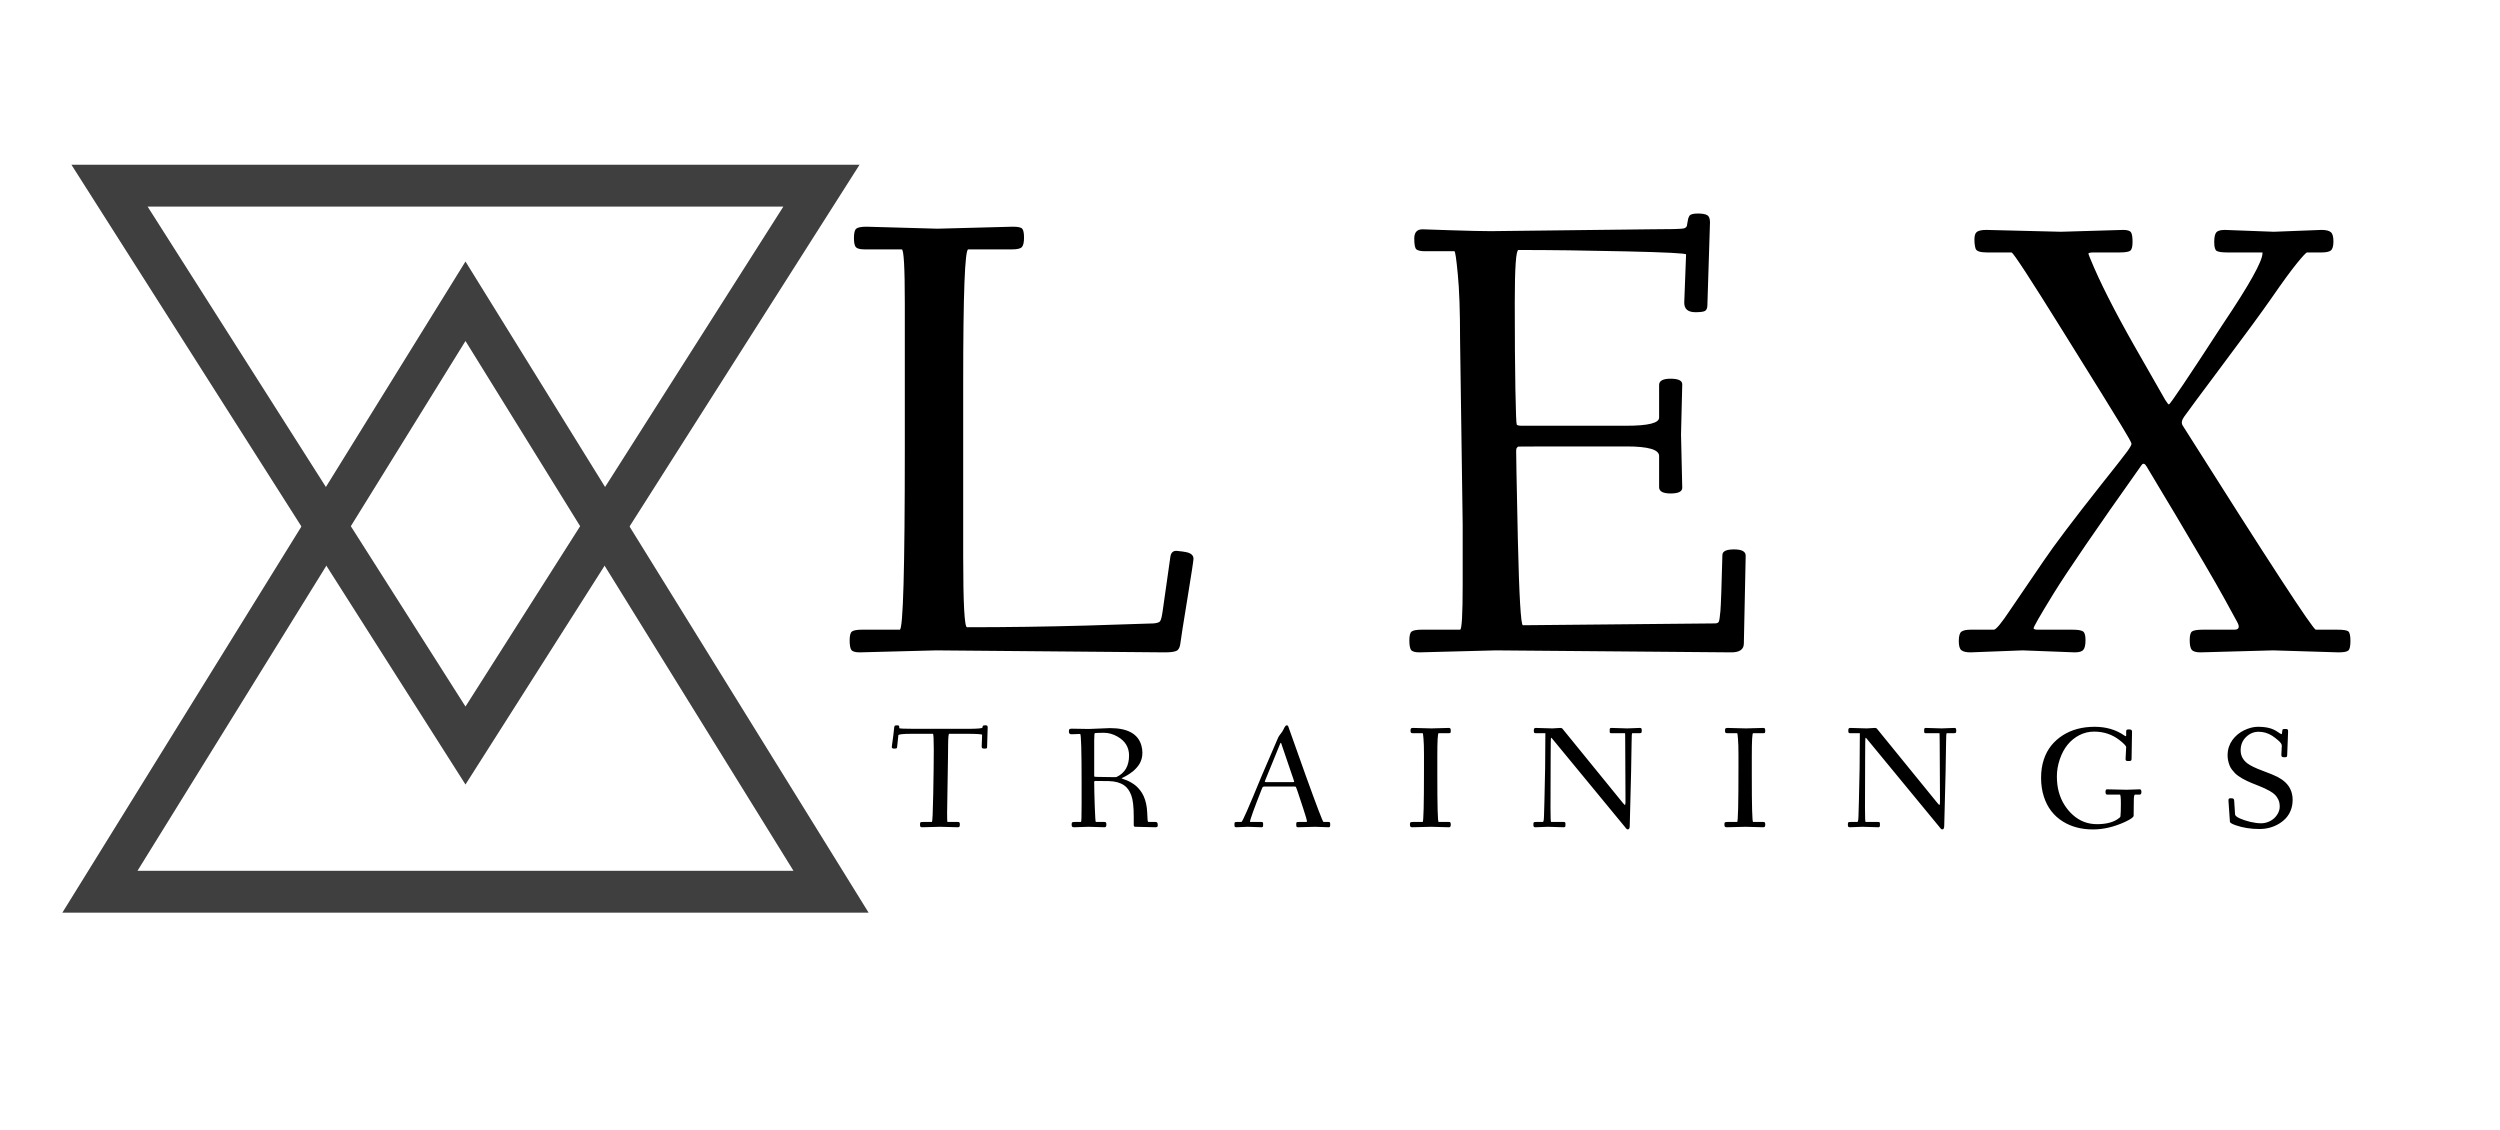
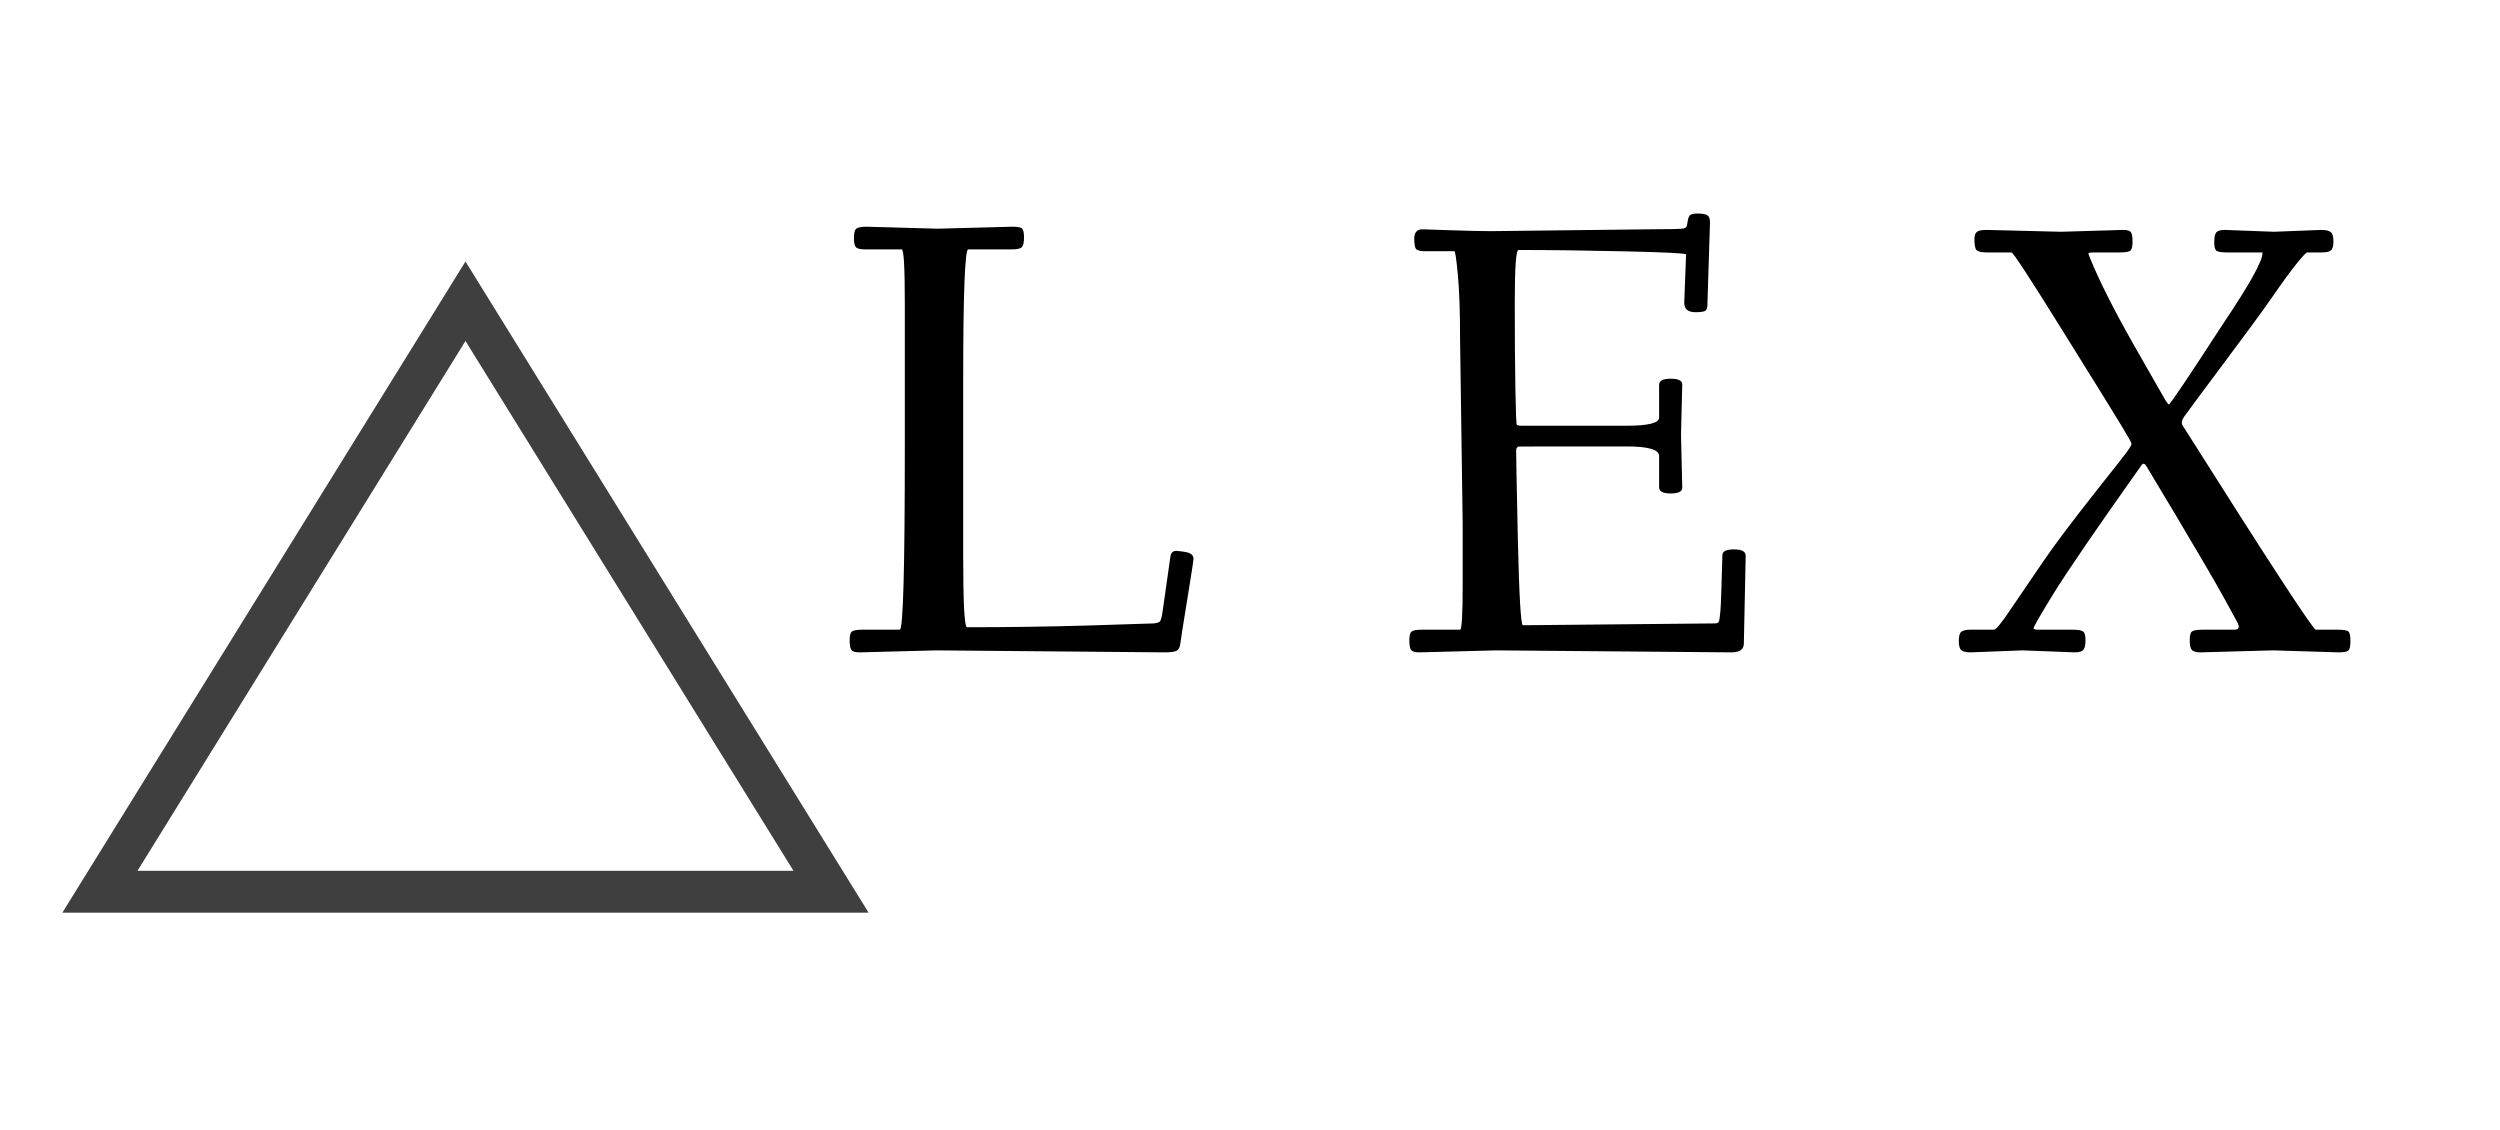
<svg xmlns="http://www.w3.org/2000/svg" width="239" height="108" viewBox="0 0 239 108" fill="none">
  <path d="M9.552 85.25L44.5 28.799L79.448 85.25H9.552Z" stroke="#3F3F3F" stroke-width="4" />
-   <path d="M10.47 17.75L44.5 71.272L78.53 17.75H10.47Z" stroke="#3F3F3F" stroke-width="4" />
  <path d="M89.503 62.176L82.179 62.366C81.769 62.366 81.505 62.288 81.388 62.132C81.28 61.976 81.227 61.673 81.227 61.224C81.227 60.765 81.3 60.481 81.446 60.374C81.603 60.257 81.925 60.198 82.413 60.198H86.017C86.339 60.198 86.5 54.417 86.5 42.855V28.997C86.5 25.56 86.402 23.841 86.207 23.841H82.662C82.242 23.841 81.964 23.773 81.827 23.636C81.7 23.499 81.637 23.201 81.637 22.742C81.637 22.283 81.71 21.99 81.856 21.863C82.013 21.736 82.34 21.673 82.838 21.673L89.62 21.863C89.62 21.863 92.022 21.8 96.827 21.673C97.315 21.673 97.613 21.736 97.721 21.863C97.838 21.99 97.897 22.278 97.897 22.727C97.897 23.167 97.828 23.465 97.691 23.621C97.555 23.768 97.242 23.841 96.754 23.841H92.564C92.242 23.841 92.081 28.079 92.081 36.556V53.182C92.081 57.703 92.203 59.964 92.447 59.964C96.266 59.964 100.079 59.91 103.888 59.803C107.853 59.685 109.986 59.617 110.289 59.598C110.602 59.568 110.802 59.505 110.89 59.407C110.987 59.3 111.075 58.963 111.153 58.397L111.886 53.24C111.944 52.81 112.169 52.62 112.56 52.669C112.95 52.708 113.233 52.747 113.409 52.786C113.868 52.884 114.098 53.094 114.098 53.416C114.098 53.582 113.902 54.861 113.512 57.254C113.121 59.637 112.901 61.033 112.853 61.443C112.813 61.844 112.696 62.098 112.501 62.205C112.306 62.312 111.92 62.366 111.344 62.366L89.503 62.176ZM143.011 62.176L135.687 62.366C135.276 62.366 135.013 62.288 134.896 62.132C134.788 61.976 134.734 61.673 134.734 61.224C134.734 60.765 134.808 60.481 134.954 60.374C135.11 60.257 135.433 60.198 135.921 60.198H139.583C139.749 60.198 139.832 58.758 139.832 55.877V50.12L139.583 32.483C139.583 29.739 139.51 27.645 139.363 26.199C139.227 24.744 139.119 24.017 139.041 24.017H136.229C135.828 24.017 135.555 23.958 135.408 23.841C135.271 23.724 135.203 23.377 135.203 22.801C135.203 22.215 135.467 21.922 135.994 21.922L138.631 22.01C140.389 22.068 141.688 22.098 142.527 22.098L157.645 21.922C159.676 21.922 160.789 21.893 160.984 21.834C161.189 21.775 161.292 21.644 161.292 21.439C161.302 21.39 161.316 21.307 161.336 21.189C161.355 21.062 161.375 20.965 161.395 20.896C161.414 20.818 161.453 20.73 161.512 20.633C161.609 20.486 161.873 20.413 162.303 20.413C162.742 20.413 163.045 20.467 163.211 20.574C163.387 20.672 163.475 20.901 163.475 21.263L163.226 29.173C163.226 29.456 163.147 29.642 162.991 29.73C162.835 29.808 162.532 29.847 162.083 29.847C161.37 29.847 161.014 29.544 161.014 28.939L161.189 24.324C161.189 24.217 159.28 24.119 155.462 24.031C151.644 23.943 148.211 23.899 145.164 23.899C144.93 23.899 144.812 25.569 144.812 28.909C144.812 32.249 144.832 35.013 144.871 37.2C144.91 39.388 144.954 40.52 145.003 40.599C145.062 40.667 145.218 40.701 145.472 40.701H155.491C157.571 40.701 158.611 40.442 158.611 39.925V36.805C158.611 36.404 158.978 36.204 159.71 36.204C160.452 36.204 160.823 36.385 160.823 36.746L160.706 41.536L160.823 46.634C160.823 46.995 160.452 47.176 159.71 47.176C158.978 47.176 158.611 46.976 158.611 46.575V43.587C158.611 42.981 157.571 42.679 155.491 42.679C152.103 42.679 149.554 42.679 147.845 42.679C146.136 42.679 145.252 42.684 145.193 42.693C145.145 42.693 145.11 42.703 145.091 42.723C145.071 42.742 145.047 42.772 145.018 42.81C144.988 42.84 144.969 42.884 144.959 42.942C144.959 42.991 144.954 43.055 144.944 43.133C144.935 43.201 144.988 45.994 145.105 51.512C145.232 57.02 145.394 59.773 145.589 59.773L163.943 59.598C164.148 59.598 164.275 59.539 164.324 59.422C164.373 59.305 164.422 58.973 164.471 58.426C164.52 57.879 164.583 56.092 164.661 53.065C164.661 52.703 165.032 52.523 165.774 52.523C166.517 52.523 166.888 52.723 166.888 53.123L166.712 61.517C166.712 62.083 166.312 62.366 165.511 62.366L143.011 62.176ZM193.369 62.176L188.389 62.366C187.969 62.366 187.676 62.298 187.51 62.161C187.344 62.034 187.261 61.741 187.261 61.282C187.261 60.813 187.344 60.516 187.51 60.389C187.686 60.262 187.979 60.198 188.389 60.198H190.615C190.82 60.198 191.348 59.559 192.197 58.279C193.057 57 193.672 56.097 194.043 55.569C194.414 55.032 194.854 54.388 195.361 53.636C195.869 52.884 196.572 51.912 197.471 50.721C198.369 49.529 199.502 48.069 200.869 46.341C202.246 44.612 203.076 43.553 203.359 43.162C203.643 42.772 203.779 42.523 203.77 42.415C203.76 42.298 203.433 41.712 202.788 40.657C202.153 39.602 200.283 36.585 197.178 31.605C194.082 26.624 192.456 24.134 192.3 24.134H189.956C189.321 24.134 188.96 24.017 188.872 23.782C188.794 23.548 188.755 23.25 188.755 22.889C188.755 22.527 188.833 22.288 188.989 22.171C189.155 22.044 189.458 21.98 189.897 21.98L197.031 22.156L202.979 21.98C203.379 21.98 203.628 22.059 203.726 22.215C203.823 22.361 203.872 22.669 203.872 23.138C203.872 23.606 203.789 23.89 203.623 23.987C203.467 24.085 203.13 24.134 202.612 24.134H200.151C199.81 24.134 199.644 24.178 199.653 24.266C199.673 24.344 199.707 24.436 199.756 24.544C199.805 24.651 199.839 24.734 199.858 24.793C200.718 26.902 202.1 29.637 204.004 32.996C205.918 36.346 206.914 38.089 206.992 38.226C207.178 38.519 207.295 38.665 207.344 38.665C207.461 38.665 209.185 36.102 212.515 30.975C215.034 27.225 216.294 24.969 216.294 24.207V24.134H212.939C212.422 24.134 212.08 24.085 211.914 23.987C211.758 23.89 211.68 23.611 211.68 23.152C211.68 22.693 211.743 22.386 211.87 22.23C211.997 22.064 212.271 21.98 212.69 21.98L217.378 22.156L221.934 21.98C222.354 21.98 222.646 22.049 222.812 22.186C222.988 22.312 223.076 22.61 223.076 23.079C223.076 23.538 222.988 23.831 222.812 23.958C222.646 24.075 222.354 24.134 221.934 24.134H220.557C220.469 24.134 220.132 24.495 219.546 25.218C218.97 25.931 218.193 26.995 217.217 28.411C216.24 29.817 214.648 31.99 212.441 34.93C210.244 37.869 209.028 39.51 208.794 39.852C208.56 40.184 208.521 40.467 208.677 40.701C216.89 53.699 221.128 60.198 221.392 60.198H223.442C224.019 60.198 224.37 60.252 224.497 60.359C224.634 60.467 224.702 60.774 224.702 61.282C224.702 61.78 224.634 62.083 224.497 62.19C224.37 62.308 224.058 62.366 223.56 62.366L217.319 62.176L210.361 62.366C209.941 62.366 209.663 62.283 209.526 62.117C209.399 61.961 209.336 61.653 209.336 61.194C209.336 60.735 209.414 60.457 209.57 60.359C209.736 60.252 210.078 60.198 210.596 60.198H213.599C214.058 60.198 214.146 59.944 213.862 59.437C213.589 58.919 213.193 58.196 212.676 57.269C212.158 56.331 211.519 55.213 210.757 53.914C209.995 52.615 209.36 51.541 208.853 50.691C208.354 49.832 207.656 48.66 206.758 47.176C205.869 45.682 205.361 44.832 205.234 44.627C205.049 44.295 204.878 44.246 204.722 44.48C200.435 50.525 197.632 54.617 196.313 56.756C195.005 58.885 194.37 59.993 194.409 60.081C194.448 60.159 194.585 60.198 194.819 60.198H198.115C198.633 60.198 198.97 60.252 199.126 60.359C199.292 60.457 199.375 60.735 199.375 61.194C199.375 61.653 199.307 61.961 199.17 62.117C199.043 62.283 198.77 62.366 198.35 62.366L193.369 62.176Z" fill="black" />
-   <path d="M85.769 71.371C85.762 71.458 85.746 71.512 85.721 71.535C85.696 71.556 85.612 71.566 85.468 71.566C85.325 71.566 85.253 71.515 85.253 71.412C85.253 71.405 85.267 71.3 85.294 71.098C85.39 70.425 85.445 69.981 85.461 69.765C85.477 69.546 85.5 69.421 85.53 69.389C85.562 69.357 85.643 69.341 85.772 69.341C85.902 69.341 85.967 69.383 85.967 69.467V69.607C85.967 69.653 86.457 69.676 87.437 69.676H92.434C93.423 69.676 93.919 69.635 93.921 69.553C93.925 69.471 93.944 69.415 93.976 69.385C94.007 69.356 94.059 69.341 94.129 69.341C94.2 69.341 94.248 69.342 94.273 69.344C94.298 69.347 94.324 69.353 94.352 69.365C94.399 69.383 94.423 69.44 94.423 69.536L94.365 71.426C94.365 71.492 94.348 71.532 94.314 71.545C94.28 71.559 94.211 71.566 94.109 71.566C94.009 71.566 93.94 71.552 93.904 71.525C93.867 71.498 93.849 71.446 93.849 71.371L93.89 70.25C93.89 70.184 93.376 70.151 92.349 70.151H90.739C90.68 70.151 90.647 70.493 90.64 71.176C90.635 71.858 90.632 72.239 90.629 72.321L90.544 77.711C90.544 78.29 90.553 78.58 90.571 78.58H91.566C91.646 78.58 91.698 78.596 91.723 78.627C91.748 78.659 91.761 78.724 91.761 78.822C91.761 78.92 91.748 78.989 91.723 79.027C91.698 79.066 91.646 79.085 91.566 79.085L89.888 79.041L88.165 79.085C88.072 79.085 88.012 79.067 87.987 79.031C87.965 78.997 87.953 78.925 87.953 78.815C87.953 78.704 87.968 78.637 87.998 78.614C88.029 78.591 88.103 78.58 88.22 78.58H89.088C89.143 78.58 89.186 77.675 89.218 75.866C89.252 74.054 89.269 72.649 89.269 71.651C89.269 70.651 89.242 70.151 89.187 70.151H87.198C86.334 70.151 85.895 70.198 85.882 70.291L85.769 71.371ZM103.402 74.953C103.402 71.761 103.356 70.165 103.262 70.165L102.449 70.195C102.351 70.195 102.282 70.175 102.244 70.134C102.205 70.093 102.186 70.019 102.186 69.912C102.186 69.805 102.206 69.736 102.247 69.707C102.288 69.677 102.36 69.662 102.462 69.662L104.089 69.689L106.12 69.607C107.801 69.607 108.799 70.159 109.114 71.262C109.18 71.494 109.213 71.725 109.213 71.956C109.213 72.183 109.187 72.384 109.134 72.557C109.084 72.728 109.019 72.882 108.939 73.019C108.86 73.153 108.762 73.284 108.646 73.412C108.532 73.537 108.419 73.646 108.307 73.74C108.195 73.831 108.074 73.919 107.941 74.003C107.741 74.133 107.57 74.231 107.429 74.297C107.287 74.363 107.216 74.399 107.213 74.406C107.211 74.413 107.264 74.435 107.371 74.471C107.48 74.505 107.597 74.549 107.723 74.601C107.85 74.653 107.995 74.726 108.157 74.82C108.321 74.913 108.468 75.016 108.598 75.127C108.728 75.237 108.859 75.377 108.991 75.548C109.125 75.716 109.238 75.901 109.329 76.102C109.536 76.555 109.652 77.092 109.674 77.711C109.693 78.238 109.715 78.515 109.743 78.542C109.772 78.567 109.801 78.58 109.828 78.58H110.471C110.55 78.58 110.605 78.603 110.635 78.651C110.667 78.697 110.683 78.79 110.683 78.932C110.683 79.034 110.607 79.085 110.457 79.085L108.54 79.041C108.437 79.041 108.386 78.99 108.386 78.887V78.077C108.386 77.132 108.308 76.453 108.153 76.04C107.987 75.591 107.755 75.268 107.456 75.069C107.082 74.819 106.599 74.686 106.007 74.673L104.718 74.659C104.643 74.659 104.605 74.697 104.605 74.772C104.605 75.273 104.623 76.033 104.657 77.052C104.693 78.07 104.727 78.58 104.759 78.58H105.573C105.653 78.58 105.705 78.596 105.73 78.627C105.755 78.659 105.768 78.724 105.768 78.822C105.768 78.92 105.755 78.989 105.73 79.027C105.705 79.066 105.653 79.085 105.573 79.085L104.059 79.041L102.688 79.085C102.59 79.085 102.525 79.066 102.493 79.027C102.464 78.991 102.449 78.919 102.449 78.812C102.449 78.705 102.467 78.64 102.503 78.617C102.542 78.592 102.622 78.58 102.743 78.58H103.348C103.384 78.58 103.402 77.992 103.402 76.816V74.953ZM104.677 70.082C104.629 70.082 104.605 70.321 104.605 70.797V74.198C104.605 74.246 104.666 74.269 104.787 74.269L106.581 74.297C106.656 74.297 106.708 74.292 106.735 74.283C107.537 73.909 107.938 73.224 107.938 72.226C107.938 71.449 107.576 70.849 106.851 70.428C106.42 70.179 105.985 70.055 105.545 70.055C105.106 70.055 104.816 70.064 104.677 70.082ZM119.272 79.041L118.209 79.085C118.116 79.085 118.06 79.068 118.042 79.034C118.023 79.002 118.014 78.929 118.014 78.815C118.014 78.701 118.027 78.634 118.052 78.614C118.079 78.591 118.15 78.58 118.264 78.58H118.684C118.768 78.58 119.387 77.172 120.54 74.358C120.638 74.124 120.692 73.996 120.701 73.976L122.184 70.53C122.221 70.435 122.3 70.311 122.423 70.161C122.549 70.008 122.647 69.855 122.717 69.7C122.824 69.465 122.918 69.345 122.998 69.341C123.093 69.341 123.149 69.383 123.165 69.467L124.843 74.184C125.901 77.114 126.461 78.58 126.525 78.58H127.014C127.08 78.58 127.122 78.596 127.14 78.627C127.158 78.657 127.167 78.722 127.167 78.822C127.167 78.922 127.158 78.991 127.14 79.027C127.122 79.066 127.08 79.085 127.014 79.085L125.711 79.041L124.102 79.085C124.02 79.085 123.968 79.067 123.948 79.031C123.93 78.997 123.92 78.924 123.92 78.812C123.92 78.7 123.932 78.634 123.955 78.614C123.98 78.591 124.048 78.58 124.16 78.58H124.929C124.938 78.58 124.942 78.546 124.942 78.481C124.942 78.414 124.825 78.019 124.59 77.294C124.358 76.57 124.186 76.049 124.074 75.732C123.965 75.416 123.901 75.247 123.883 75.227C123.865 75.204 123.821 75.192 123.753 75.192H120.926C120.828 75.192 120.763 75.205 120.731 75.23C120.702 75.255 120.669 75.317 120.632 75.415C119.885 77.303 119.507 78.354 119.498 78.566L119.511 78.58H120.588C120.665 78.58 120.712 78.594 120.728 78.624C120.746 78.651 120.755 78.701 120.755 78.774C120.755 78.847 120.754 78.895 120.752 78.918C120.752 78.939 120.75 78.963 120.745 78.993C120.741 79.02 120.731 79.039 120.718 79.048C120.69 79.073 120.647 79.085 120.588 79.085L119.272 79.041ZM123.599 74.772C123.683 74.772 123.726 74.758 123.726 74.731C123.726 74.701 123.711 74.65 123.681 74.577L122.522 71.173C122.491 71.061 122.464 71.005 122.444 71.005C122.423 71.005 122.393 71.061 122.352 71.173L120.981 74.533C120.933 74.649 120.909 74.718 120.909 74.741C120.909 74.762 120.971 74.772 121.094 74.772H123.599ZM136.82 79.041L135.025 79.085C134.927 79.085 134.864 79.066 134.834 79.027C134.804 78.991 134.79 78.919 134.79 78.812C134.79 78.705 134.808 78.64 134.844 78.617C134.883 78.592 134.963 78.58 135.083 78.58H136.006C136.091 78.58 136.133 76.881 136.133 73.483V72.113C136.133 71.457 136.117 70.956 136.085 70.612C136.055 70.268 136.034 70.096 136.02 70.096H135.097C135.001 70.096 134.935 70.082 134.899 70.055C134.862 70.026 134.844 69.955 134.844 69.843C134.844 69.732 134.861 69.662 134.896 69.635C134.93 69.605 134.997 69.59 135.097 69.59L136.847 69.635C136.847 69.635 137.397 69.62 138.498 69.59C138.58 69.59 138.632 69.61 138.655 69.648C138.68 69.685 138.693 69.758 138.693 69.867C138.693 69.977 138.679 70.043 138.652 70.065C138.627 70.086 138.557 70.096 138.443 70.096H137.531C137.449 70.096 137.408 70.82 137.408 72.267V74.157C137.408 77.105 137.449 78.58 137.531 78.58H138.498C138.578 78.58 138.63 78.596 138.655 78.627C138.68 78.659 138.693 78.724 138.693 78.822C138.693 78.92 138.68 78.989 138.655 79.027C138.63 79.066 138.578 79.085 138.498 79.085L136.82 79.041ZM147.976 79.041L146.8 79.085C146.707 79.085 146.649 79.067 146.626 79.031C146.603 78.997 146.592 78.925 146.592 78.815C146.592 78.704 146.607 78.637 146.636 78.614C146.666 78.591 146.739 78.58 146.855 78.58H147.501C147.562 78.58 147.598 78.377 147.607 77.971C147.618 77.563 147.632 77.088 147.648 76.546C147.707 74.532 147.737 72.382 147.737 70.096H146.828C146.748 70.096 146.695 70.08 146.67 70.048C146.645 70.016 146.633 69.951 146.633 69.853C146.633 69.755 146.645 69.687 146.67 69.648C146.695 69.61 146.748 69.59 146.828 69.59C146.828 69.59 147.351 69.605 148.396 69.635L149.166 69.59C149.207 69.59 149.236 69.594 149.254 69.601C149.273 69.605 149.286 69.609 149.295 69.611C149.305 69.613 149.315 69.619 149.326 69.628C149.338 69.637 149.347 69.644 149.354 69.648C149.36 69.653 149.369 69.662 149.381 69.676C149.395 69.689 149.404 69.7 149.408 69.707C149.413 69.713 149.423 69.727 149.439 69.748C149.455 69.766 149.466 69.779 149.473 69.789L155.157 76.775C155.267 76.912 155.333 76.969 155.355 76.946C155.383 76.918 155.396 76.833 155.396 76.689V76.102L155.369 70.838C155.369 70.343 155.365 70.096 155.355 70.096H154.053C153.976 70.096 153.928 70.082 153.91 70.055C153.894 70.026 153.886 69.974 153.886 69.901C153.886 69.829 153.886 69.782 153.886 69.761C153.888 69.738 153.891 69.713 153.896 69.686C153.901 69.656 153.909 69.637 153.92 69.628C153.95 69.603 153.994 69.59 154.053 69.59L155.564 69.635L156.753 69.59C156.847 69.59 156.903 69.609 156.921 69.645C156.941 69.679 156.952 69.752 156.952 69.864C156.952 69.973 156.935 70.039 156.9 70.062C156.866 70.085 156.79 70.096 156.671 70.096H156.039C156.003 70.096 155.983 70.387 155.981 70.968C155.979 71.546 155.963 72.495 155.933 73.811C155.903 75.129 155.874 76.31 155.844 77.356C155.817 78.4 155.803 78.929 155.803 78.945C155.803 79.178 155.742 79.294 155.619 79.294C155.559 79.294 155.501 79.257 155.444 79.185C155.387 79.112 155.353 79.068 155.342 79.055C150.748 73.474 148.427 70.657 148.379 70.602C148.332 70.545 148.299 70.521 148.28 70.53C148.255 70.546 148.243 71.167 148.243 72.393L148.229 77.195C148.229 78.118 148.247 78.58 148.284 78.58H149.487C149.564 78.58 149.612 78.594 149.63 78.624C149.649 78.651 149.658 78.71 149.658 78.798C149.658 78.885 149.655 78.944 149.651 78.976C149.639 79.049 149.585 79.085 149.487 79.085L147.976 79.041ZM166.884 79.041L165.09 79.085C164.992 79.085 164.928 79.066 164.898 79.027C164.869 78.991 164.854 78.919 164.854 78.812C164.854 78.705 164.872 78.64 164.909 78.617C164.947 78.592 165.027 78.58 165.148 78.58H166.071C166.155 78.58 166.197 76.881 166.197 73.483V72.113C166.197 71.457 166.181 70.956 166.149 70.612C166.12 70.268 166.098 70.096 166.084 70.096H165.162C165.066 70.096 165 70.082 164.963 70.055C164.927 70.026 164.909 69.955 164.909 69.843C164.909 69.732 164.926 69.662 164.96 69.635C164.994 69.605 165.061 69.59 165.162 69.59L166.912 69.635C166.912 69.635 167.462 69.62 168.562 69.59C168.645 69.59 168.697 69.61 168.72 69.648C168.745 69.685 168.757 69.758 168.757 69.867C168.757 69.977 168.744 70.043 168.716 70.065C168.691 70.086 168.622 70.096 168.508 70.096H167.595C167.513 70.096 167.472 70.82 167.472 72.267V74.157C167.472 77.105 167.513 78.58 167.595 78.58H168.562C168.642 78.58 168.695 78.596 168.72 78.627C168.745 78.659 168.757 78.724 168.757 78.822C168.757 78.92 168.745 78.989 168.72 79.027C168.695 79.066 168.642 79.085 168.562 79.085L166.884 79.041ZM178.041 79.041L176.865 79.085C176.771 79.085 176.713 79.067 176.69 79.031C176.668 78.997 176.656 78.925 176.656 78.815C176.656 78.704 176.671 78.637 176.701 78.614C176.73 78.591 176.803 78.58 176.919 78.58H177.565C177.627 78.58 177.662 78.377 177.671 77.971C177.683 77.563 177.696 77.088 177.712 76.546C177.772 74.532 177.801 72.382 177.801 70.096H176.892C176.812 70.096 176.76 70.08 176.735 70.048C176.71 70.016 176.697 69.951 176.697 69.853C176.697 69.755 176.71 69.687 176.735 69.648C176.76 69.61 176.812 69.59 176.892 69.59C176.892 69.59 177.415 69.605 178.461 69.635L179.23 69.59C179.271 69.59 179.301 69.594 179.319 69.601C179.337 69.605 179.351 69.609 179.36 69.611C179.369 69.613 179.379 69.619 179.391 69.628C179.402 69.637 179.411 69.644 179.418 69.648C179.425 69.653 179.434 69.662 179.445 69.676C179.459 69.689 179.468 69.7 179.473 69.707C179.477 69.713 179.487 69.727 179.503 69.748C179.519 69.766 179.531 69.779 179.538 69.789L185.222 76.775C185.331 76.912 185.397 76.969 185.42 76.946C185.447 76.918 185.461 76.833 185.461 76.689V76.102L185.434 70.838C185.434 70.343 185.429 70.096 185.42 70.096H184.118C184.04 70.096 183.992 70.082 183.974 70.055C183.958 70.026 183.95 69.974 183.95 69.901C183.95 69.829 183.95 69.782 183.95 69.761C183.952 69.738 183.956 69.713 183.96 69.686C183.965 69.656 183.973 69.637 183.984 69.628C184.014 69.603 184.058 69.59 184.118 69.59L185.628 69.635L186.818 69.59C186.911 69.59 186.967 69.609 186.985 69.645C187.006 69.679 187.016 69.752 187.016 69.864C187.016 69.973 186.999 70.039 186.965 70.062C186.931 70.085 186.854 70.096 186.736 70.096H186.104C186.067 70.096 186.048 70.387 186.045 70.968C186.043 71.546 186.027 72.495 185.998 73.811C185.968 75.129 185.938 76.31 185.909 77.356C185.881 78.4 185.868 78.929 185.868 78.945C185.868 79.178 185.806 79.294 185.683 79.294C185.624 79.294 185.566 79.257 185.509 79.185C185.452 79.112 185.418 79.068 185.406 79.055C180.812 73.474 178.492 70.657 178.444 70.602C178.396 70.545 178.363 70.521 178.345 70.53C178.32 70.546 178.307 71.167 178.307 72.393L178.293 77.195C178.293 78.118 178.312 78.58 178.348 78.58H179.551C179.629 78.58 179.677 78.594 179.695 78.624C179.713 78.651 179.722 78.71 179.722 78.798C179.722 78.885 179.72 78.944 179.715 78.976C179.704 79.049 179.649 79.085 179.551 79.085L178.041 79.041ZM203.99 76.731L203.976 77.978C203.976 78.122 203.699 78.321 203.146 78.576C202.106 79.055 201.086 79.294 200.083 79.294C198.982 79.294 198.028 79.043 197.219 78.542C196.337 77.995 195.729 77.202 195.394 76.163C195.216 75.607 195.127 75.007 195.127 74.362C195.127 73.717 195.214 73.135 195.387 72.615C195.56 72.093 195.801 71.642 196.111 71.262C196.424 70.879 196.793 70.553 197.219 70.284C198.066 69.749 199.077 69.481 200.25 69.481C201.342 69.481 202.29 69.76 203.094 70.318C203.206 70.405 203.262 70.4 203.262 70.305V69.956C203.262 69.867 203.277 69.808 203.306 69.778C203.338 69.746 203.409 69.731 203.518 69.731C203.627 69.731 203.705 69.745 203.75 69.775C203.798 69.805 203.822 69.865 203.822 69.956L203.778 72.547C203.778 72.633 203.76 72.69 203.723 72.718C203.687 72.743 203.61 72.755 203.494 72.755C203.378 72.755 203.3 72.744 203.262 72.721C203.223 72.696 203.204 72.647 203.204 72.574L203.262 71.426C203.262 71.316 203.059 71.1 202.653 70.776C201.951 70.22 201.132 69.942 200.196 69.942C199.701 69.942 199.234 70.054 198.794 70.277C198.357 70.501 197.98 70.806 197.663 71.193C197.349 71.579 197.099 72.044 196.915 72.591C196.73 73.136 196.638 73.679 196.638 74.222C196.638 74.764 196.698 75.257 196.819 75.702C196.94 76.146 197.115 76.554 197.345 76.925C197.575 77.294 197.845 77.619 198.155 77.899C198.814 78.494 199.587 78.791 200.476 78.791C201.262 78.791 201.895 78.647 202.373 78.357C202.594 78.223 202.708 78.119 202.715 78.046C202.742 77.807 202.756 77.4 202.756 76.826C202.756 76.25 202.724 75.961 202.66 75.961H201.44C201.337 75.961 201.286 75.878 201.286 75.712C201.286 75.543 201.333 75.459 201.426 75.459L203.303 75.5L204.564 75.459C204.667 75.459 204.718 75.543 204.718 75.712C204.718 75.878 204.667 75.961 204.564 75.961H204.13C204.071 75.961 204.032 76.018 204.014 76.132C203.998 76.244 203.99 76.443 203.99 76.731ZM218.096 72.181L218.14 71.286C218.14 71.144 218.028 70.978 217.805 70.787C217.584 70.595 217.387 70.445 217.214 70.335C216.813 70.082 216.383 69.956 215.925 69.956C215.47 69.956 215.069 70.124 214.722 70.459C214.378 70.793 214.206 71.217 214.206 71.73C214.206 72.24 214.425 72.66 214.862 72.988C215.145 73.2 215.627 73.432 216.308 73.685C216.992 73.938 217.469 74.135 217.74 74.276C218.319 74.584 218.719 74.961 218.94 75.408C219.097 75.727 219.176 76.075 219.176 76.454C219.176 76.832 219.115 77.17 218.995 77.469C218.876 77.767 218.714 78.025 218.509 78.241C218.304 78.455 218.066 78.64 217.795 78.795C217.255 79.1 216.656 79.253 215.997 79.253C215.172 79.253 214.42 79.134 213.741 78.897C213.374 78.77 213.188 78.657 213.181 78.559C213.176 78.459 213.16 78.237 213.133 77.893C213.074 77.1 213.044 76.663 213.044 76.584C213.044 76.504 213.045 76.455 213.047 76.436C213.05 76.418 213.058 76.398 213.071 76.375C213.092 76.334 213.152 76.314 213.252 76.314H213.321C213.417 76.314 213.484 76.331 213.522 76.365C213.561 76.397 213.583 76.457 213.587 76.546L213.673 77.862C213.682 77.978 213.832 78.103 214.124 78.238C214.418 78.372 214.756 78.484 215.139 78.573C215.524 78.662 215.865 78.706 216.161 78.706C216.457 78.706 216.744 78.635 217.022 78.494C217.3 78.351 217.523 78.151 217.689 77.896C217.858 77.641 217.942 77.382 217.942 77.12C217.942 76.858 217.899 76.636 217.812 76.454C217.728 76.271 217.624 76.118 217.501 75.992C217.378 75.867 217.209 75.744 216.995 75.623C216.699 75.452 216.364 75.294 215.99 75.148C215.619 75 215.382 74.905 215.279 74.864C215.177 74.821 215.032 74.757 214.845 74.673C214.661 74.588 214.517 74.516 214.415 74.454C214.312 74.393 214.183 74.312 214.028 74.211C213.876 74.109 213.756 74.012 213.669 73.921C213.583 73.828 213.487 73.716 213.382 73.586C213.28 73.454 213.202 73.319 213.15 73.183C213.022 72.85 212.958 72.533 212.958 72.232C212.958 71.929 212.998 71.657 213.078 71.415C213.158 71.174 213.267 70.956 213.406 70.763C213.545 70.567 213.71 70.388 213.902 70.226C214.096 70.064 214.304 69.929 214.527 69.819C214.999 69.594 215.441 69.481 215.854 69.481C216.268 69.481 216.626 69.52 216.927 69.597C217.228 69.675 217.488 69.792 217.709 69.949C217.933 70.104 218.071 70.182 218.123 70.182C218.148 70.182 218.165 70.112 218.174 69.973C218.186 69.834 218.204 69.752 218.229 69.727C218.256 69.702 218.332 69.689 218.455 69.689C218.578 69.689 218.656 69.702 218.69 69.727C218.725 69.752 218.742 69.819 218.742 69.929L218.656 72.154C218.656 72.252 218.643 72.317 218.615 72.349C218.588 72.378 218.515 72.393 218.396 72.393C218.278 72.393 218.198 72.377 218.157 72.345C218.116 72.313 218.096 72.259 218.096 72.181Z" fill="black" />
</svg>